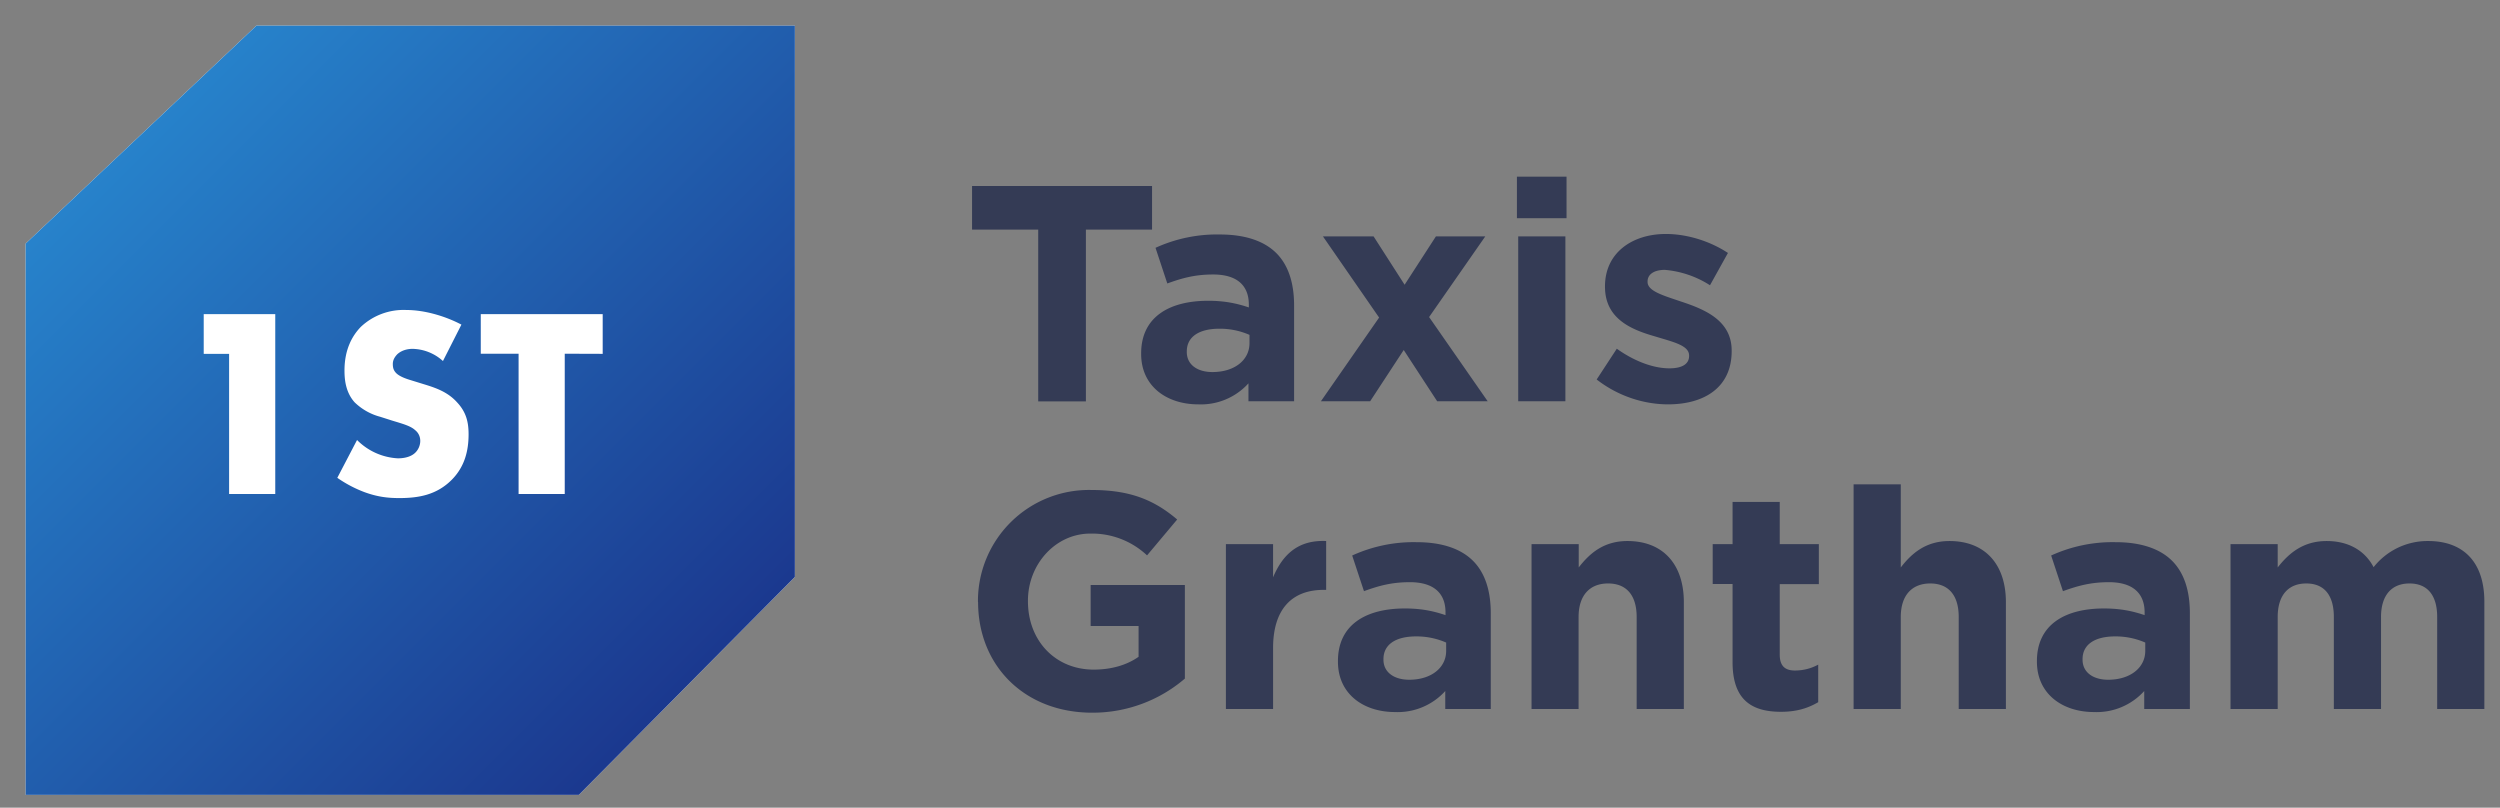
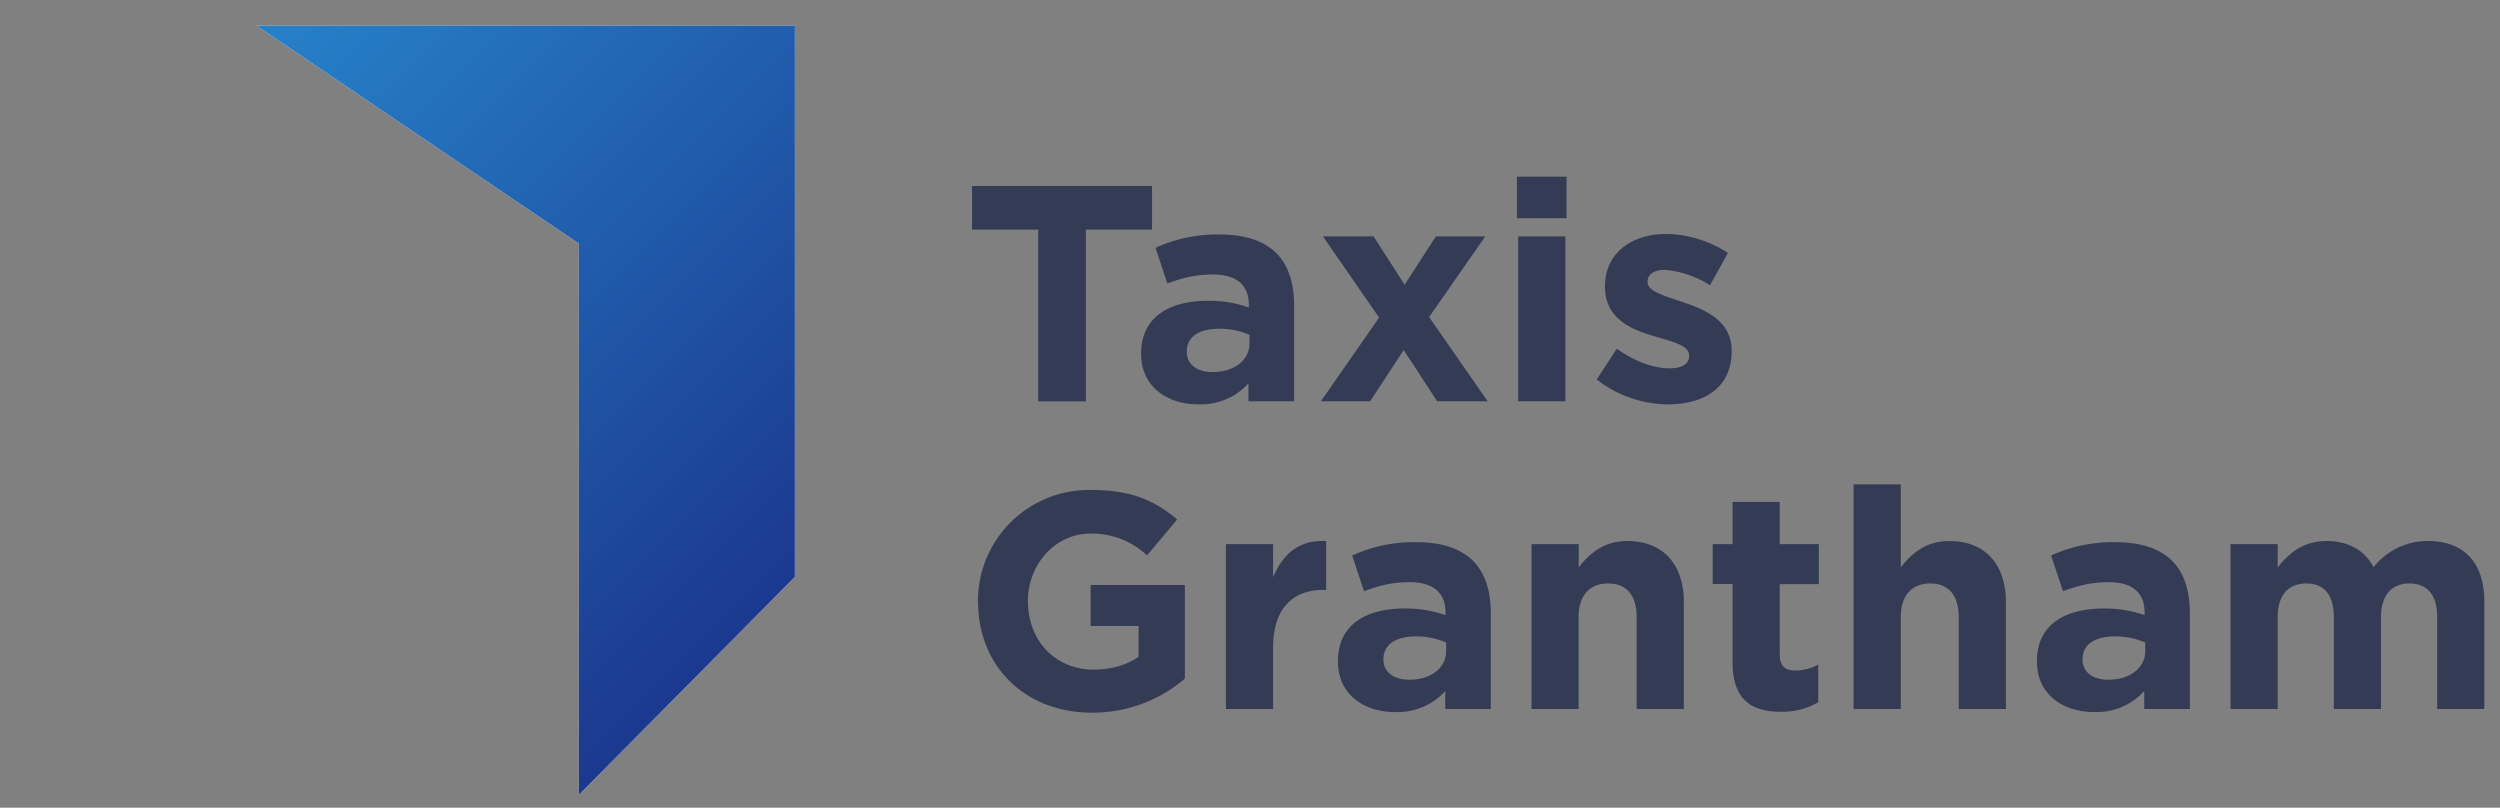
<svg xmlns="http://www.w3.org/2000/svg" xmlns:xlink="http://www.w3.org/1999/xlink" width="195" height="63" viewBox="0 0 195 63">
  <rect x="0" y="0" width="195" height="63" fill="#808080" stroke="none" />
  <defs>
    <path id="70fua" d="M422.98 3285.91h-5.16v-3.4h14.04v3.4h-5.16v13.4h-3.72zm8.03 9.7v-.05c0-2.81 2.16-4.1 5.23-4.1 1.3 0 2.25.21 3.17.52v-.21c0-1.52-.94-2.36-2.78-2.36-1.4 0-2.4.27-3.58.7l-.92-2.78a11.52 11.52 0 0 1 5.03-1.04c2 0 3.46.53 4.38 1.44.97.96 1.4 2.38 1.4 4.1v7.47h-3.56v-1.4a5 5 0 0 1-3.92 1.64c-2.44 0-4.45-1.4-4.45-3.93zm8.45-.84v-.65a5.74 5.74 0 0 0-2.35-.48c-1.57 0-2.54.62-2.54 1.77v.05c0 .98.82 1.56 2 1.56 1.73 0 2.89-.94 2.89-2.25zm12.1-4.56l2.44-3.77h3.85l-4.38 6.29 4.57 6.57h-3.94l-2.61-4-2.62 4h-3.84l4.54-6.53-4.38-6.33h3.95zm8.76-8.43h3.87v3.24h-3.87zm.1 4.66h3.68v12.86h-3.68zm6.12 11.16l1.57-2.4c1.4 1 2.88 1.53 4.1 1.53 1.06 0 1.54-.38 1.54-.96v-.04c0-.8-1.26-1.06-2.69-1.5-1.81-.52-3.87-1.36-3.87-3.86v-.04c0-2.62 2.13-4.08 4.75-4.08 1.64 0 3.43.55 4.84 1.48l-1.4 2.52a7.73 7.73 0 0 0-3.52-1.2c-.9 0-1.35.39-1.35.9v.04c0 .72 1.23 1.06 2.64 1.54 1.81.6 3.92 1.46 3.92 3.81v.05c0 2.85-2.16 4.15-4.96 4.15-1.82 0-3.85-.6-5.57-1.94zm-48.26 17.35v-.05a8.66 8.66 0 0 1 8.88-8.68c3.05 0 4.9.81 6.66 2.3l-2.35 2.8a6.27 6.27 0 0 0-4.43-1.7c-2.7 0-4.86 2.38-4.86 5.23v.05c0 3.07 2.13 5.33 5.13 5.33 1.35 0 2.56-.34 3.5-1v-2.4h-3.74v-3.2h7.35v7.3a11.05 11.05 0 0 1-7.23 2.66c-5.28 0-8.9-3.67-8.9-8.64zm19.34-4.51h3.68v2.59c.75-1.78 1.96-2.93 4.14-2.83v3.81h-.2c-2.44 0-3.94 1.47-3.94 4.54v4.75h-3.68zm8.74 9.17v-.05c0-2.81 2.15-4.1 5.22-4.1 1.31 0 2.25.21 3.17.52v-.21c0-1.52-.94-2.36-2.78-2.36-1.4 0-2.4.27-3.58.7l-.92-2.78a11.52 11.52 0 0 1 5.03-1.04c2.01 0 3.46.53 4.38 1.44.97.96 1.4 2.38 1.4 4.1v7.47h-3.55v-1.4a5 5 0 0 1-3.92 1.64c-2.45 0-4.45-1.4-4.45-3.93zm8.44-.84v-.65a5.74 5.74 0 0 0-2.35-.48c-1.57 0-2.54.62-2.54 1.77v.05c0 .98.83 1.56 2.01 1.56 1.72 0 2.88-.94 2.88-2.25zm6.66-8.33h3.68v1.82c.84-1.08 1.93-2.06 3.8-2.06 2.78 0 4.4 1.82 4.4 4.77v8.33h-3.68v-7.17c0-1.73-.82-2.62-2.23-2.62-1.4 0-2.3.89-2.3 2.62v7.17h-3.67zm15.68 9.21v-6.1h-1.55v-3.11h1.55v-3.29h3.68v3.29h3.05v3.12h-3.05v5.5c0 .83.36 1.24 1.18 1.24.68 0 1.29-.17 1.82-.46v2.93c-.78.46-1.67.75-2.9.75-2.26 0-3.78-.9-3.78-3.87zm9.44-13.87h3.68v6.48c.84-1.08 1.93-2.06 3.8-2.06 2.78 0 4.4 1.82 4.4 4.77v8.33h-3.68v-7.17c0-1.73-.82-2.62-2.22-2.62-1.4 0-2.3.89-2.3 2.62v7.17h-3.68zm14.3 13.83v-.05c0-2.81 2.15-4.1 5.23-4.1 1.3 0 2.25.21 3.17.52v-.21c0-1.52-.95-2.36-2.78-2.36-1.4 0-2.4.27-3.59.7l-.92-2.78a11.52 11.52 0 0 1 5.04-1.04c2 0 3.46.53 4.38 1.44.97.96 1.4 2.38 1.4 4.1v7.47h-3.56v-1.4a5 5 0 0 1-3.92 1.64c-2.44 0-4.45-1.4-4.45-3.93zm8.45-.84v-.65a5.74 5.74 0 0 0-2.35-.48c-1.57 0-2.54.62-2.54 1.77v.05c0 .98.82 1.56 2 1.56 1.72 0 2.89-.94 2.89-2.25zm6.65-8.33h3.68v1.82c.85-1.08 1.96-2.06 3.82-2.06 1.7 0 2.98.74 3.66 2.04a5.36 5.36 0 0 1 4.26-2.04c2.73 0 4.38 1.63 4.38 4.73v8.37h-3.68v-7.17c0-1.73-.78-2.62-2.16-2.62-1.37 0-2.22.89-2.22 2.62v7.17h-3.68v-7.17c0-1.73-.77-2.62-2.15-2.62s-2.23.89-2.23 2.62v7.17h-3.68z" />
-     <path id="70fub" d="M362 3270h42v43l-16.85 17H344v-43z" />
-     <path id="70fud" d="M359.87 3295.6h-1.98v-3.1h5.58v14.03h-3.6zm9.98 6.72a4.84 4.84 0 0 0 3.18 1.43c.73 0 1.17-.23 1.4-.48.2-.21.35-.53.35-.88 0-.28-.1-.6-.4-.84-.35-.32-.89-.47-1.78-.74l-.94-.3a4.52 4.52 0 0 1-2-1.13c-.7-.78-.79-1.77-.79-2.48 0-1.73.67-2.78 1.27-3.4a4.86 4.86 0 0 1 3.56-1.32c1.37 0 2.98.45 4.29 1.14l-1.44 2.84a3.64 3.64 0 0 0-2.37-.95c-.35 0-.83.09-1.19.42-.2.21-.35.45-.35.76 0 .25.04.44.19.63.1.13.35.38 1.2.63l1.1.34c.88.27 1.8.59 2.52 1.39.71.76.9 1.53.9 2.5 0 1.29-.31 2.53-1.31 3.54-1.19 1.2-2.62 1.43-4.1 1.43-.88 0-1.7-.09-2.73-.47a9.65 9.65 0 0 1-2.1-1.11zm16.2-6.73v10.94h-3.6v-10.94h-2.95v-3.09h9.51v3.1z" />
+     <path id="70fub" d="M362 3270h42v43l-16.85 17v-43z" />
    <linearGradient id="70fuc" x1="344" x2="404" y1="3270" y2="3330" gradientUnits="userSpaceOnUse">
      <stop offset="0" stop-color="#2991d7" />
      <stop offset="1" stop-color="#192a83" />
    </linearGradient>
  </defs>
  <g>
    <g transform="translate(-342 -3268)">
      <use fill="#343b55" xlink:href="#70fua" />
    </g>
    <g transform="translate(-342 -3268)">
      <use fill="#fff" xlink:href="#70fub" />
      <use fill="url(#70fuc)" xlink:href="#70fub" />
    </g>
    <g transform="translate(-342 -3268)">
      <use fill="#fff" xlink:href="#70fud" />
    </g>
  </g>
</svg>